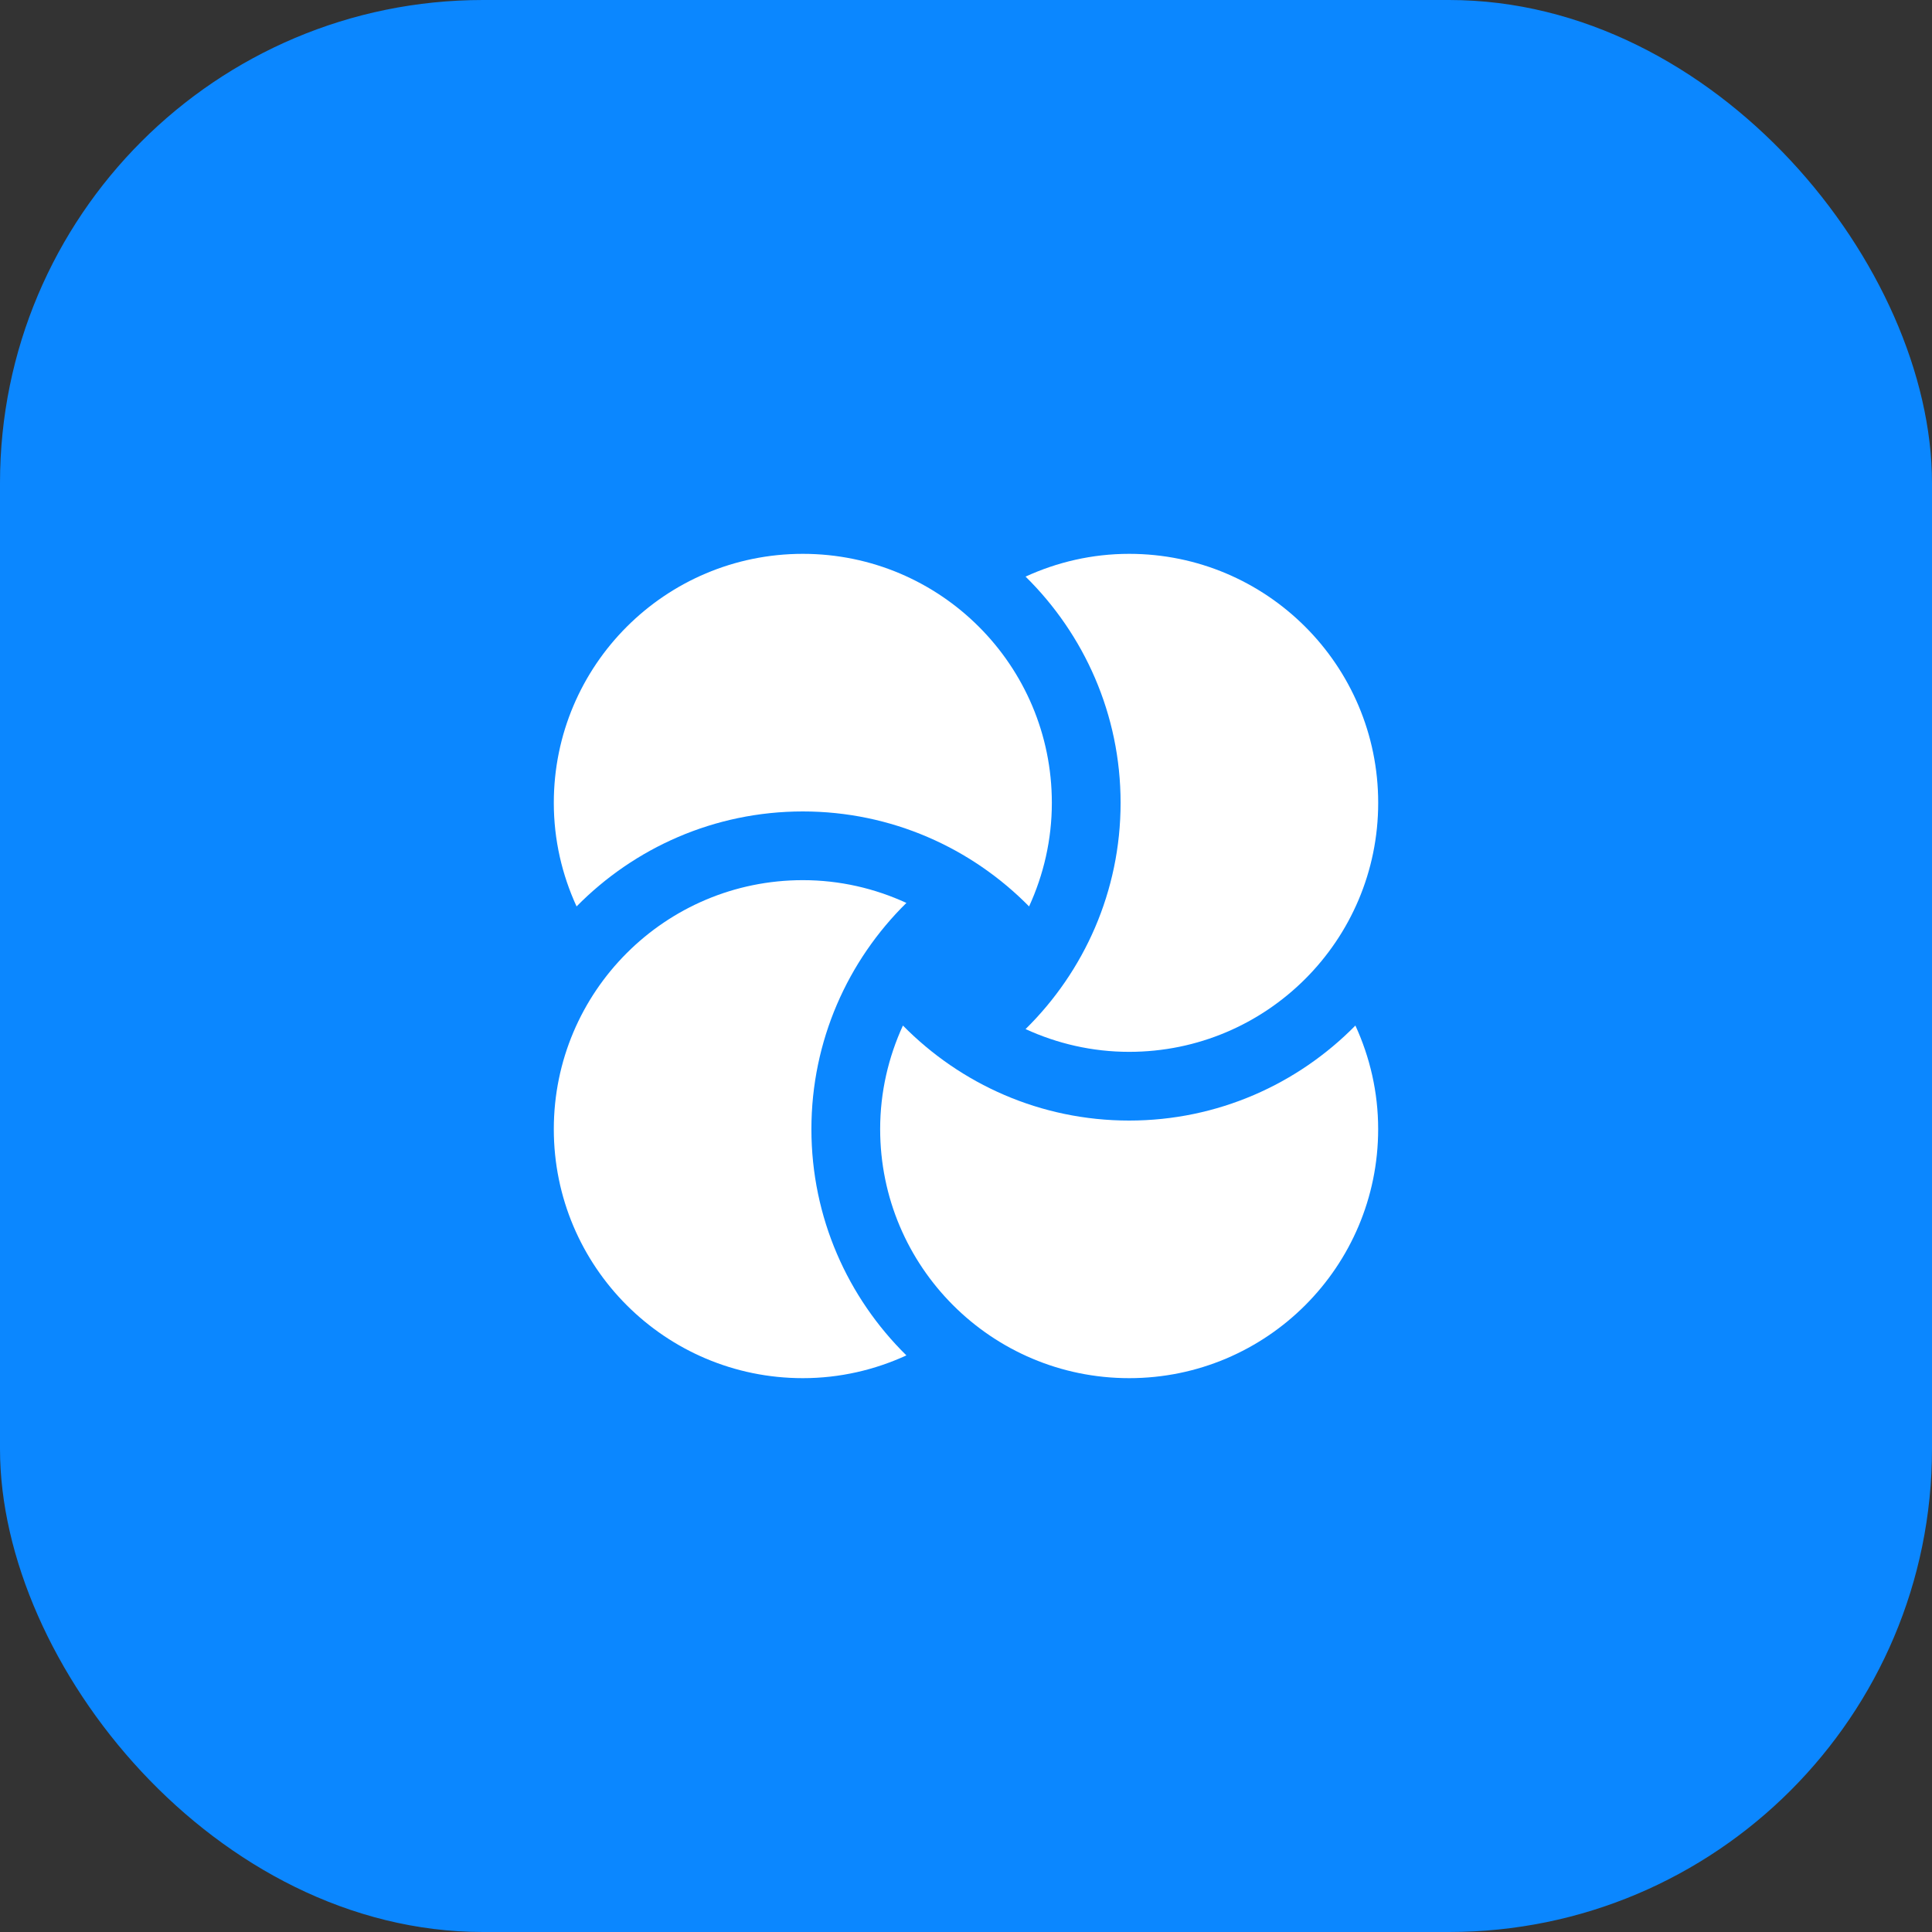
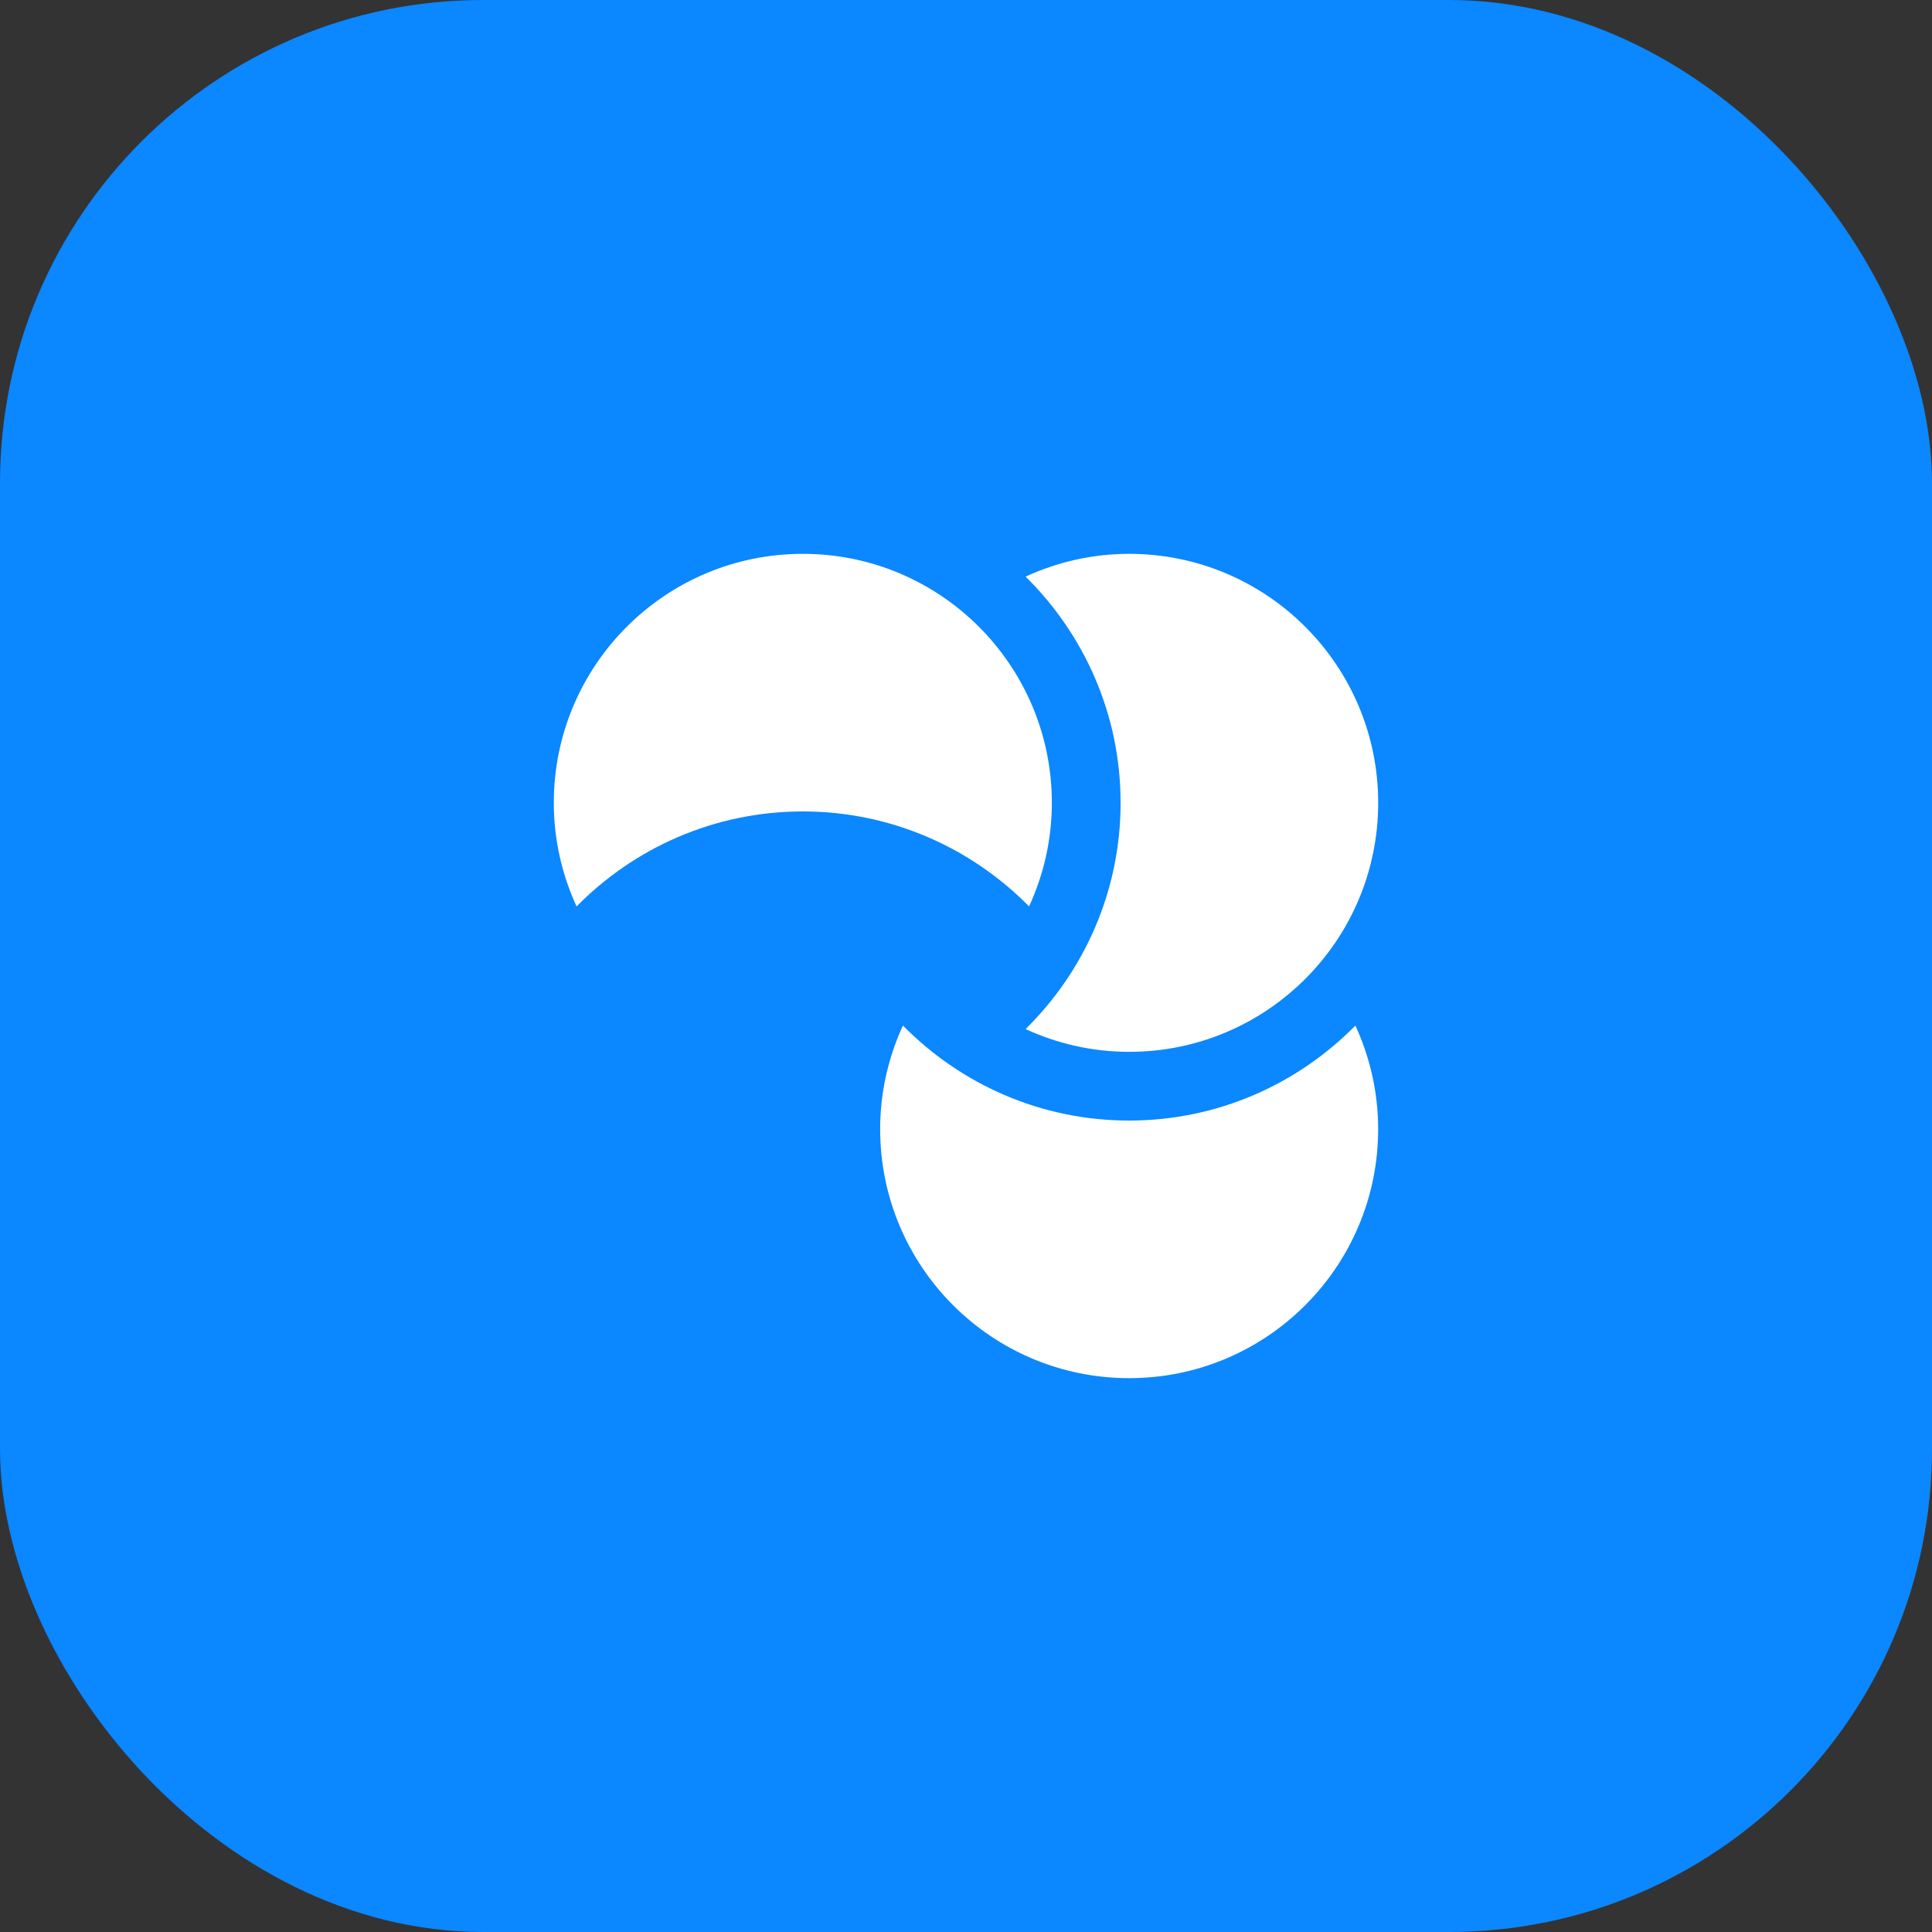
<svg xmlns="http://www.w3.org/2000/svg" width="60" height="60" viewBox="0 0 60 60" fill="none">
  <rect x="0" y="0" width="60" height="60" fill="#333333" stroke="none" />
  <rect width="60" height="60" rx="15" fill="#0B87FF" />
-   <path d="M25.199 35.067C25.199 32.319 26.33 29.831 28.149 28.041C27.169 27.591 26.083 27.334 24.933 27.334C20.662 27.334 17.199 30.796 17.199 35.067C17.199 39.338 20.662 42.8 24.933 42.8C26.083 42.8 27.169 42.543 28.149 42.093C26.33 40.302 25.199 37.815 25.199 35.067Z" fill="white" />
  <path d="M35.067 34.8C32.319 34.8 29.832 33.669 28.041 31.849C27.591 32.83 27.334 33.916 27.334 35.066C27.334 39.337 30.796 42.8 35.067 42.8C39.338 42.8 42.8 39.337 42.8 35.066C42.8 33.916 42.543 32.83 42.093 31.849C40.303 33.669 37.815 34.8 35.067 34.8Z" fill="white" />
  <path d="M35.067 17.2C33.917 17.2 32.831 17.457 31.85 17.907C33.669 19.698 34.801 22.185 34.801 24.933C34.801 27.681 33.669 30.169 31.85 31.959C32.831 32.409 33.917 32.666 35.067 32.666C39.338 32.666 42.801 29.204 42.801 24.933C42.801 20.662 39.338 17.2 35.067 17.2Z" fill="white" />
  <path d="M24.933 25.2C27.68 25.2 30.168 26.331 31.959 28.15C32.408 27.17 32.666 26.084 32.666 24.933C32.666 20.662 29.203 17.2 24.933 17.2C20.662 17.2 17.199 20.662 17.199 24.933C17.199 26.084 17.456 27.17 17.906 28.15C19.697 26.331 22.184 25.2 24.933 25.2Z" fill="white" />
</svg>